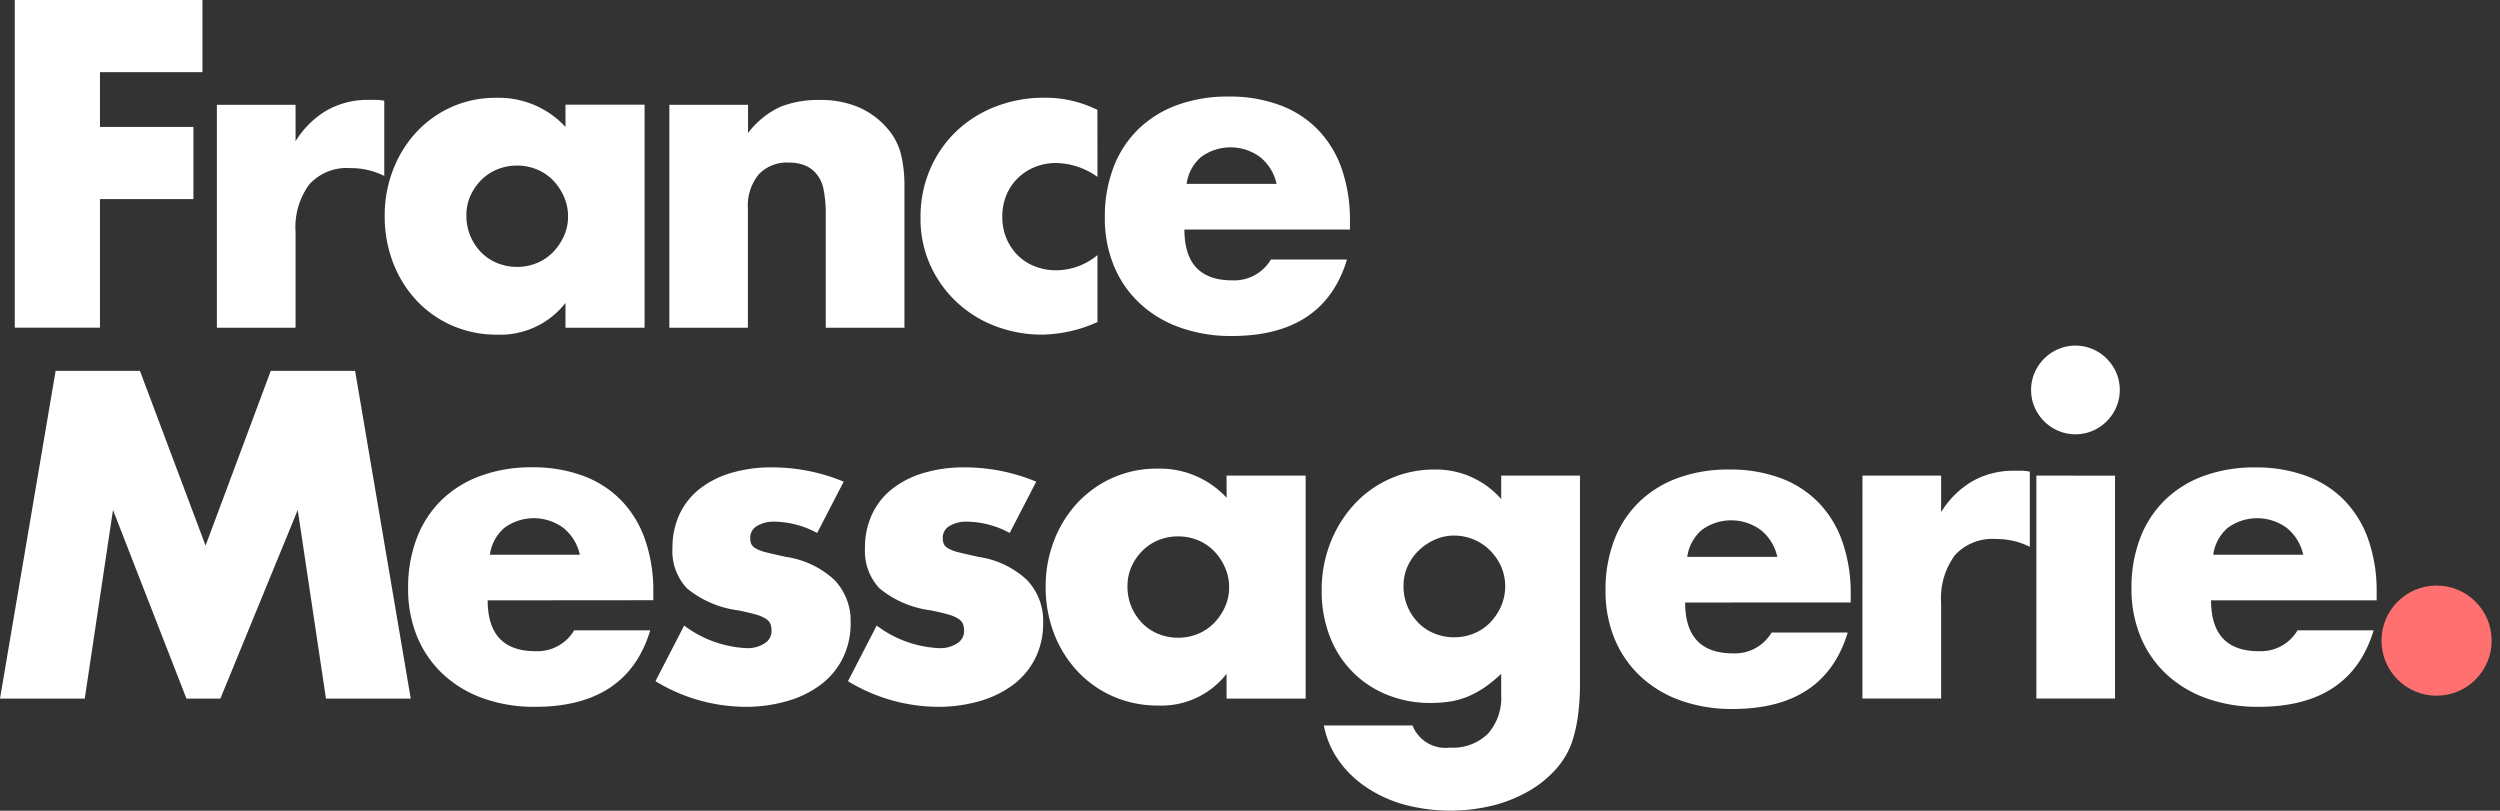
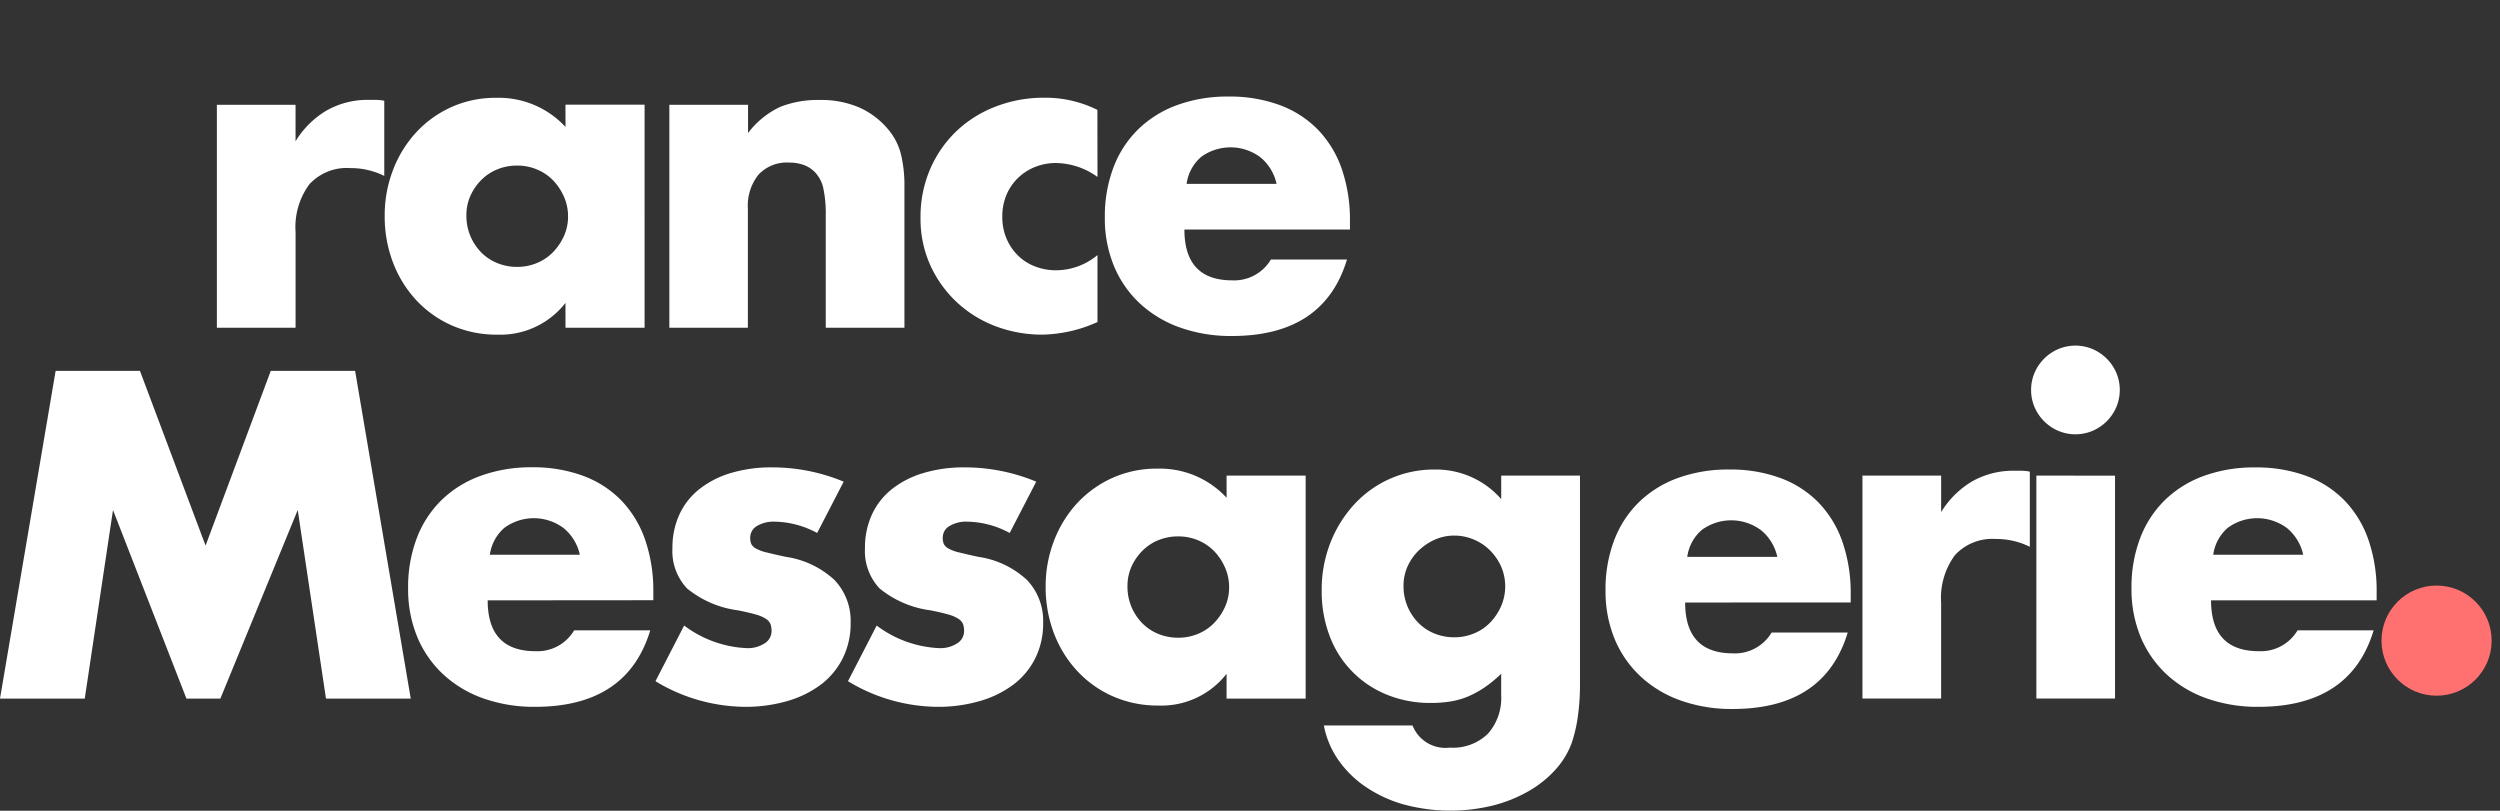
<svg xmlns="http://www.w3.org/2000/svg" width="140" height="45.401" viewBox="0 0 140 45.401">
  <rect x="0" y="0" width="140" height="45.401" fill="#333333" stroke="none" />
  <defs>
    <style>
      .cls-1 {
        isolation: isolate;
      }

      .cls-2 {
        fill: #fff;
      }

      .cls-3 {
        fill: #ff7171;
      }

      .cls-4 {
        fill: none;
      }
    </style>
  </defs>
  <g id="logo_blanc_off" data-name="logo blanc off" transform="translate(-1477 -6930)">
    <g id="Groupe_382" data-name="Groupe 382" transform="translate(1477 6930)">
      <g id="Groupe_23" data-name="Groupe 23" class="cls-1" transform="translate(0.827)">
-         <path id="Tracé_12" data-name="Tracé 12" class="cls-2" d="M15.1,11.186H9.36v3.067h5.233v4.041H9.36v7.2H4.589V7.145H15.1Z" transform="translate(-4.589 -7.145)" />
-       </g>
+         </g>
      <g id="Groupe_24" data-name="Groupe 24" class="cls-1" transform="translate(12.146 5.599)">
        <path id="Tracé_13" data-name="Tracé 13" class="cls-2" d="M31.6,20.774h4.406v2.044A5.063,5.063,0,0,1,37.735,21.1a4.646,4.646,0,0,1,2.385-.6H40.5a2.7,2.7,0,0,1,.474.048v4.211a4.185,4.185,0,0,0-1.9-.438,2.835,2.835,0,0,0-2.3.913,4.046,4.046,0,0,0-.767,2.665V33.26H31.6Z" transform="translate(-31.601 -20.506)" />
      </g>
      <g id="Groupe_25" data-name="Groupe 25" class="cls-1" transform="translate(21.541 5.478)">
        <path id="Tracé_14" data-name="Tracé 14" class="cls-2" d="M64.149,20.6h4.43V33.091h-4.43V31.7a4.622,4.622,0,0,1-3.821,1.777,6.2,6.2,0,0,1-2.507-.5,6.04,6.04,0,0,1-2-1.4A6.453,6.453,0,0,1,54.5,29.464a7.231,7.231,0,0,1-.475-2.653,7.035,7.035,0,0,1,.462-2.543,6.54,6.54,0,0,1,1.29-2.106,6.085,6.085,0,0,1,1.972-1.424,6.016,6.016,0,0,1,2.531-.523,5.087,5.087,0,0,1,3.87,1.631ZM58.6,26.811a2.91,2.91,0,0,0,.815,2.045,2.674,2.674,0,0,0,.9.608,2.9,2.9,0,0,0,1.132.219,2.837,2.837,0,0,0,1.107-.219,2.684,2.684,0,0,0,.9-.608,3.164,3.164,0,0,0,.608-.9,2.628,2.628,0,0,0,.231-1.1,2.708,2.708,0,0,0-.231-1.107,3.118,3.118,0,0,0-.608-.913,2.684,2.684,0,0,0-.9-.608,2.837,2.837,0,0,0-1.107-.219,2.9,2.9,0,0,0-1.132.219,2.674,2.674,0,0,0-.9.608,3,3,0,0,0-.6.888A2.667,2.667,0,0,0,58.6,26.811Z" transform="translate(-54.023 -20.215)" />
      </g>
      <g id="Groupe_26" data-name="Groupe 26" class="cls-1" transform="translate(37.484 5.599)">
        <path id="Tracé_15" data-name="Tracé 15" class="cls-2" d="M92.071,20.774h4.406v1.582A4.824,4.824,0,0,1,98.3,20.883a5.713,5.713,0,0,1,2.166-.377,5.424,5.424,0,0,1,2.251.425,4.5,4.5,0,0,1,1.594,1.205,3.476,3.476,0,0,1,.73,1.412,7.372,7.372,0,0,1,.194,1.777V33.26h-4.406v-6.3a6.821,6.821,0,0,0-.134-1.5,1.862,1.862,0,0,0-.475-.913,1.671,1.671,0,0,0-.657-.414,2.454,2.454,0,0,0-.779-.122,2.179,2.179,0,0,0-1.716.67,2.779,2.779,0,0,0-.6,1.91v6.67H92.071Z" transform="translate(-92.071 -20.506)" />
      </g>
      <g id="Groupe_27" data-name="Groupe 27" class="cls-1" transform="translate(51.553 5.478)">
        <path id="Tracé_16" data-name="Tracé 16" class="cls-2" d="M135.552,24.645a4.076,4.076,0,0,0-2.312-.779,3.15,3.15,0,0,0-1.18.219,2.926,2.926,0,0,0-.962.621,2.837,2.837,0,0,0-.645.949,3.124,3.124,0,0,0-.231,1.229,3.058,3.058,0,0,0,.231,1.2,2.939,2.939,0,0,0,.633.949,2.768,2.768,0,0,0,.961.621,3.239,3.239,0,0,0,1.193.219,3.639,3.639,0,0,0,2.312-.852v3.749a7.794,7.794,0,0,1-3.091.706,7.316,7.316,0,0,1-2.592-.462,6.583,6.583,0,0,1-2.166-1.327,6.5,6.5,0,0,1-1.5-2.069,6.3,6.3,0,0,1-.56-2.69,6.717,6.717,0,0,1,.536-2.714,6.491,6.491,0,0,1,1.46-2.118,6.609,6.609,0,0,1,2.2-1.387,7.457,7.457,0,0,1,2.738-.5,6.549,6.549,0,0,1,2.97.682Z" transform="translate(-125.646 -20.215)" />
      </g>
      <g id="Groupe_28" data-name="Groupe 28" class="cls-1" transform="translate(61.873 5.404)">
        <path id="Tracé_17" data-name="Tracé 17" class="cls-2" d="M154.73,27.489q0,2.848,2.678,2.848a2.391,2.391,0,0,0,2.166-1.168h4.26q-1.291,4.285-6.45,4.284a8.466,8.466,0,0,1-2.9-.475,6.456,6.456,0,0,1-2.251-1.351,6.007,6.007,0,0,1-1.448-2.093,6.968,6.968,0,0,1-.511-2.726A7.721,7.721,0,0,1,150.762,24a5.915,5.915,0,0,1,1.388-2.13,6.143,6.143,0,0,1,2.178-1.351,8.23,8.23,0,0,1,2.884-.475,8.06,8.06,0,0,1,2.848.475,5.768,5.768,0,0,1,2.142,1.375,5.987,5.987,0,0,1,1.339,2.2A8.734,8.734,0,0,1,164,27.027v.463Zm5.16-2.556a2.653,2.653,0,0,0-.9-1.485,2.793,2.793,0,0,0-3.322-.024,2.422,2.422,0,0,0-.815,1.509Z" transform="translate(-150.276 -20.041)" />
      </g>
      <g id="Groupe_29" data-name="Groupe 29" class="cls-1" transform="translate(0 20.768)">
        <path id="Tracé_18" data-name="Tracé 18" class="cls-2" d="M2.614,75.06,5.729,56.707h4.722l3.675,9.785,3.651-9.785H22.5L25.616,75.06H20.869L19.287,64.5,14.955,75.06h-1.9L8.942,64.5,7.36,75.06Z" transform="translate(-2.614 -56.707)" />
      </g>
      <g id="Groupe_30" data-name="Groupe 30" class="cls-1" transform="translate(22.855 26.172)">
        <path id="Tracé_19" data-name="Tracé 19" class="cls-2" d="M61.615,77.052q0,2.847,2.677,2.847a2.391,2.391,0,0,0,2.166-1.168h4.26q-1.29,4.284-6.45,4.283a8.476,8.476,0,0,1-2.9-.474,6.459,6.459,0,0,1-2.251-1.351A6.02,6.02,0,0,1,57.671,79.1a6.972,6.972,0,0,1-.511-2.726,7.706,7.706,0,0,1,.487-2.811,5.916,5.916,0,0,1,1.387-2.13,6.132,6.132,0,0,1,2.178-1.351A8.232,8.232,0,0,1,64.1,69.6a8.058,8.058,0,0,1,2.848.474,5.768,5.768,0,0,1,2.142,1.375,5.978,5.978,0,0,1,1.339,2.2,8.735,8.735,0,0,1,.462,2.932v.463Zm5.16-2.556a2.654,2.654,0,0,0-.9-1.485,2.792,2.792,0,0,0-3.322-.023,2.419,2.419,0,0,0-.815,1.509Z" transform="translate(-57.16 -69.604)" />
      </g>
      <g id="Groupe_31" data-name="Groupe 31" class="cls-1" transform="translate(36.705 26.172)">
        <path id="Tracé_20" data-name="Tracé 20" class="cls-2" d="M99.267,73.279a5.145,5.145,0,0,0-2.385-.634,1.8,1.8,0,0,0-.986.244.747.747,0,0,0-.377.657.859.859,0,0,0,.061.352.627.627,0,0,0,.268.256,2.291,2.291,0,0,0,.608.219q.4.1,1.059.243a5.067,5.067,0,0,1,2.727,1.3,3.317,3.317,0,0,1,.9,2.4,4.35,4.35,0,0,1-.438,1.972,4.2,4.2,0,0,1-1.217,1.473,5.794,5.794,0,0,1-1.874.925,8.345,8.345,0,0,1-2.41.328,9.792,9.792,0,0,1-4.99-1.435l1.607-3.116a6.275,6.275,0,0,0,3.505,1.265,1.725,1.725,0,0,0,1-.268.8.8,0,0,0,.389-.682,1.136,1.136,0,0,0-.061-.4.654.654,0,0,0-.256-.292,2.022,2.022,0,0,0-.572-.244q-.378-.109-.986-.231a5.646,5.646,0,0,1-2.86-1.229,3.041,3.041,0,0,1-.815-2.251,4.434,4.434,0,0,1,.389-1.886,3.9,3.9,0,0,1,1.12-1.424,5.245,5.245,0,0,1,1.764-.9,7.864,7.864,0,0,1,2.3-.316,10.436,10.436,0,0,1,4.016.8Z" transform="translate(-90.212 -69.604)" />
      </g>
      <g id="Groupe_32" data-name="Groupe 32" class="cls-1" transform="translate(47.488 26.172)">
        <path id="Tracé_21" data-name="Tracé 21" class="cls-2" d="M125,73.279a5.145,5.145,0,0,0-2.385-.634,1.8,1.8,0,0,0-.986.244.747.747,0,0,0-.378.657.859.859,0,0,0,.061.352.629.629,0,0,0,.268.256,2.28,2.28,0,0,0,.608.219q.4.1,1.059.243a5.067,5.067,0,0,1,2.726,1.3,3.317,3.317,0,0,1,.9,2.4,4.345,4.345,0,0,1-.438,1.972,4.2,4.2,0,0,1-1.217,1.473,5.786,5.786,0,0,1-1.874.925,8.345,8.345,0,0,1-2.41.328,9.789,9.789,0,0,1-4.99-1.435l1.607-3.116a6.273,6.273,0,0,0,3.505,1.265,1.725,1.725,0,0,0,1-.268.8.8,0,0,0,.39-.682,1.136,1.136,0,0,0-.061-.4.659.659,0,0,0-.256-.292,2.026,2.026,0,0,0-.572-.244q-.378-.109-.986-.231a5.646,5.646,0,0,1-2.86-1.229,3.041,3.041,0,0,1-.815-2.251,4.428,4.428,0,0,1,.39-1.886,3.9,3.9,0,0,1,1.12-1.424,5.249,5.249,0,0,1,1.764-.9,7.866,7.866,0,0,1,2.3-.316,10.439,10.439,0,0,1,4.016.8Z" transform="translate(-115.945 -69.604)" />
      </g>
      <g id="Groupe_33" data-name="Groupe 33" class="cls-1" transform="translate(58.563 26.244)">
        <path id="Tracé_22" data-name="Tracé 22" class="cls-2" d="M152.5,70.167h4.429V82.653H152.5V81.266a4.623,4.623,0,0,1-3.822,1.777,6.2,6.2,0,0,1-2.507-.5,6.032,6.032,0,0,1-2-1.4,6.45,6.45,0,0,1-1.327-2.117,7.245,7.245,0,0,1-.475-2.653,7.036,7.036,0,0,1,.463-2.544,6.529,6.529,0,0,1,1.29-2.106A6.09,6.09,0,0,1,146.1,70.3a6.017,6.017,0,0,1,2.531-.523,5.085,5.085,0,0,1,3.871,1.631Zm-5.55,6.207a2.911,2.911,0,0,0,.815,2.044,2.668,2.668,0,0,0,.9.609,2.91,2.91,0,0,0,1.132.218,2.853,2.853,0,0,0,1.107-.218,2.679,2.679,0,0,0,.9-.609,3.144,3.144,0,0,0,.608-.9,2.629,2.629,0,0,0,.231-1.1,2.71,2.71,0,0,0-.231-1.107,3.1,3.1,0,0,0-.608-.913,2.7,2.7,0,0,0-.9-.609,2.853,2.853,0,0,0-1.107-.218,2.91,2.91,0,0,0-1.132.218,2.685,2.685,0,0,0-.9.609,3,3,0,0,0-.6.888A2.664,2.664,0,0,0,146.951,76.374Z" transform="translate(-142.375 -69.777)" />
      </g>
      <g id="Groupe_34" data-name="Groupe 34" class="cls-1" transform="translate(74.02 26.293)">
        <path id="Tracé_23" data-name="Tracé 23" class="cls-2" d="M193.721,70.234V81.869a13.008,13.008,0,0,1-.122,1.874,8.13,8.13,0,0,1-.341,1.461,4.6,4.6,0,0,1-.913,1.5,6.133,6.133,0,0,1-1.5,1.2,7.923,7.923,0,0,1-1.984.8,10,10,0,0,1-5.075-.073,7.313,7.313,0,0,1-2.129-1.011,5.866,5.866,0,0,1-1.5-1.509,5,5,0,0,1-.779-1.886h4.965a1.981,1.981,0,0,0,2.093,1.242,2.8,2.8,0,0,0,2.13-.779,3.011,3.011,0,0,0,.742-2.166V81.333a7.353,7.353,0,0,1-.937.767,5.366,5.366,0,0,1-.913.5,4.412,4.412,0,0,1-.973.28,6.86,6.86,0,0,1-1.12.085,6.382,6.382,0,0,1-2.458-.463,5.681,5.681,0,0,1-3.2-3.274,7,7,0,0,1-.45-2.567,7.16,7.16,0,0,1,.487-2.665,6.852,6.852,0,0,1,1.327-2.142,6.055,6.055,0,0,1,4.515-1.96,4.842,4.842,0,0,1,3.724,1.656V70.234Zm-9.882,6.182a2.9,2.9,0,0,0,.815,2.044,2.663,2.663,0,0,0,.9.609,2.9,2.9,0,0,0,1.132.219,2.848,2.848,0,0,0,1.108-.219,2.666,2.666,0,0,0,.9-.609,3.108,3.108,0,0,0,.609-.913,2.8,2.8,0,0,0,0-2.227,3.05,3.05,0,0,0-.621-.9,2.811,2.811,0,0,0-.913-.608,2.771,2.771,0,0,0-1.083-.219,2.621,2.621,0,0,0-1.1.231,3.152,3.152,0,0,0-.9.608,2.874,2.874,0,0,0-.621.889A2.621,2.621,0,0,0,183.839,76.416Z" transform="translate(-179.262 -69.893)" />
      </g>
      <g id="Groupe_35" data-name="Groupe 35" class="cls-1" transform="translate(89.914 26.293)">
        <path id="Tracé_24" data-name="Tracé 24" class="cls-2" d="M221.067,77.052q0,2.847,2.678,2.847a2.391,2.391,0,0,0,2.166-1.168h4.26q-1.29,4.284-6.451,4.283a8.476,8.476,0,0,1-2.9-.474,6.451,6.451,0,0,1-2.251-1.351,6.022,6.022,0,0,1-1.449-2.093,6.988,6.988,0,0,1-.511-2.726,7.715,7.715,0,0,1,.486-2.811,5.917,5.917,0,0,1,1.388-2.13,6.132,6.132,0,0,1,2.179-1.351,8.23,8.23,0,0,1,2.884-.474,8.056,8.056,0,0,1,2.848.474,5.76,5.76,0,0,1,2.142,1.375,5.972,5.972,0,0,1,1.339,2.2,8.724,8.724,0,0,1,.463,2.932v.463Zm5.161-2.556a2.66,2.66,0,0,0-.9-1.485A2.792,2.792,0,0,0,222,72.987a2.423,2.423,0,0,0-.815,1.509Z" transform="translate(-216.613 -69.604)" />
      </g>
      <g id="Groupe_36" data-name="Groupe 36" class="cls-1" transform="translate(104.298 26.366)">
        <path id="Tracé_25" data-name="Tracé 25" class="cls-2" d="M251.523,70.336h4.406V72.38a5.062,5.062,0,0,1,1.728-1.716,4.654,4.654,0,0,1,2.385-.6h.378a2.634,2.634,0,0,1,.475.049v4.21a4.188,4.188,0,0,0-1.9-.437,2.836,2.836,0,0,0-2.3.912,4.048,4.048,0,0,0-.767,2.666v5.355h-4.406Z" transform="translate(-251.523 -70.068)" />
      </g>
      <g id="Groupe_37" data-name="Groupe 37" class="cls-1" transform="translate(113.742 19.355)">
        <path id="Tracé_26" data-name="Tracé 26" class="cls-2" d="M274.062,55.82a2.4,2.4,0,0,1,.194-.962,2.528,2.528,0,0,1,1.327-1.327,2.469,2.469,0,0,1,1.923,0,2.529,2.529,0,0,1,1.327,1.327,2.469,2.469,0,0,1,0,1.923,2.525,2.525,0,0,1-1.327,1.327,2.469,2.469,0,0,1-1.923,0,2.524,2.524,0,0,1-1.327-1.327A2.393,2.393,0,0,1,274.062,55.82Zm4.7,4.8V73.1h-4.405V60.615Z" transform="translate(-274.062 -53.337)" />
      </g>
      <g id="Groupe_38" data-name="Groupe 38" class="cls-1" transform="translate(119.364 26.172)">
        <path id="Tracé_27" data-name="Tracé 27" class="cls-2" d="M291.934,77.052q0,2.847,2.678,2.847a2.392,2.392,0,0,0,2.166-1.168h4.26q-1.291,4.284-6.451,4.283a8.474,8.474,0,0,1-2.9-.474,6.452,6.452,0,0,1-2.251-1.351A6.021,6.021,0,0,1,287.99,79.1a6.98,6.98,0,0,1-.511-2.726,7.7,7.7,0,0,1,.487-2.811,5.921,5.921,0,0,1,1.387-2.13,6.136,6.136,0,0,1,2.178-1.351,8.235,8.235,0,0,1,2.885-.474,8.06,8.06,0,0,1,2.848.474,5.763,5.763,0,0,1,2.142,1.375,5.979,5.979,0,0,1,1.339,2.2,8.735,8.735,0,0,1,.462,2.932v.463Zm5.16-2.556a2.657,2.657,0,0,0-.9-1.485,2.791,2.791,0,0,0-3.322-.023,2.421,2.421,0,0,0-.816,1.509Z" transform="translate(-287.479 -69.604)" />
      </g>
      <circle id="Ellipse_4" data-name="Ellipse 4" class="cls-3" cx="3.084" cy="3.084" r="3.084" transform="translate(133.364 32.791)" />
    </g>
    <rect id="Rectangle_507" data-name="Rectangle 507" class="cls-4" width="140" height="45" transform="translate(1477 6930)" />
  </g>
</svg>